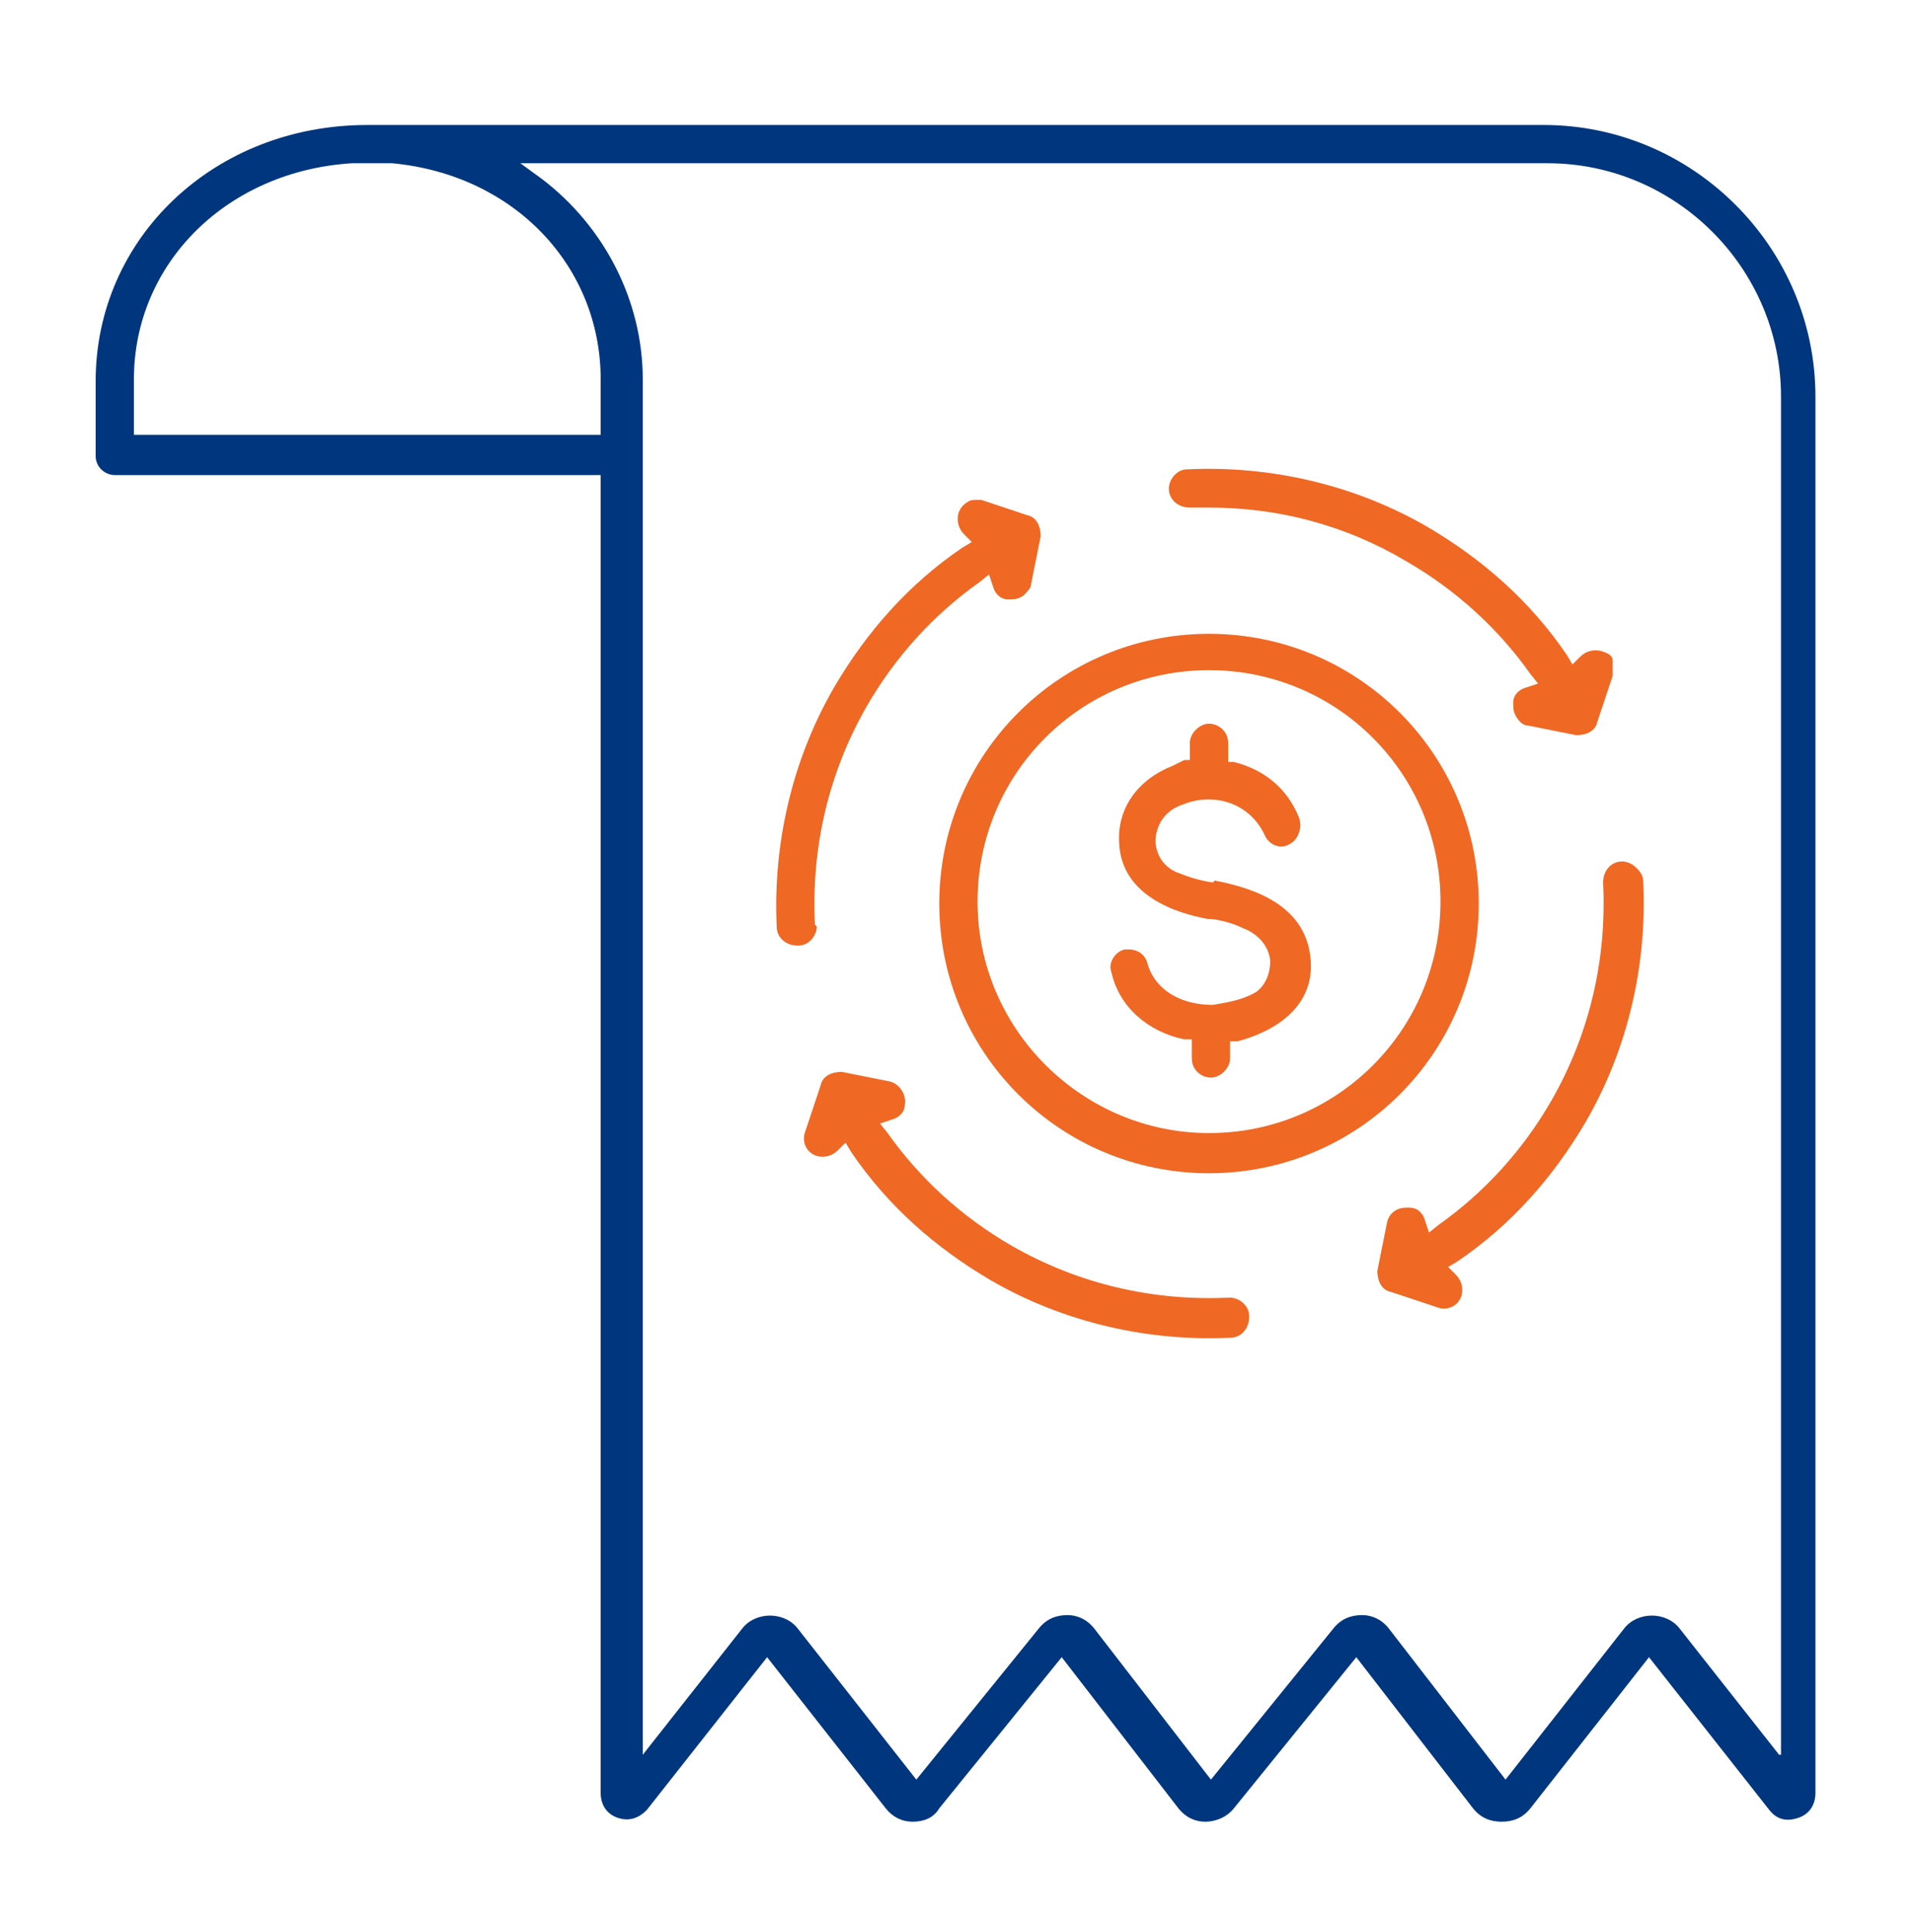
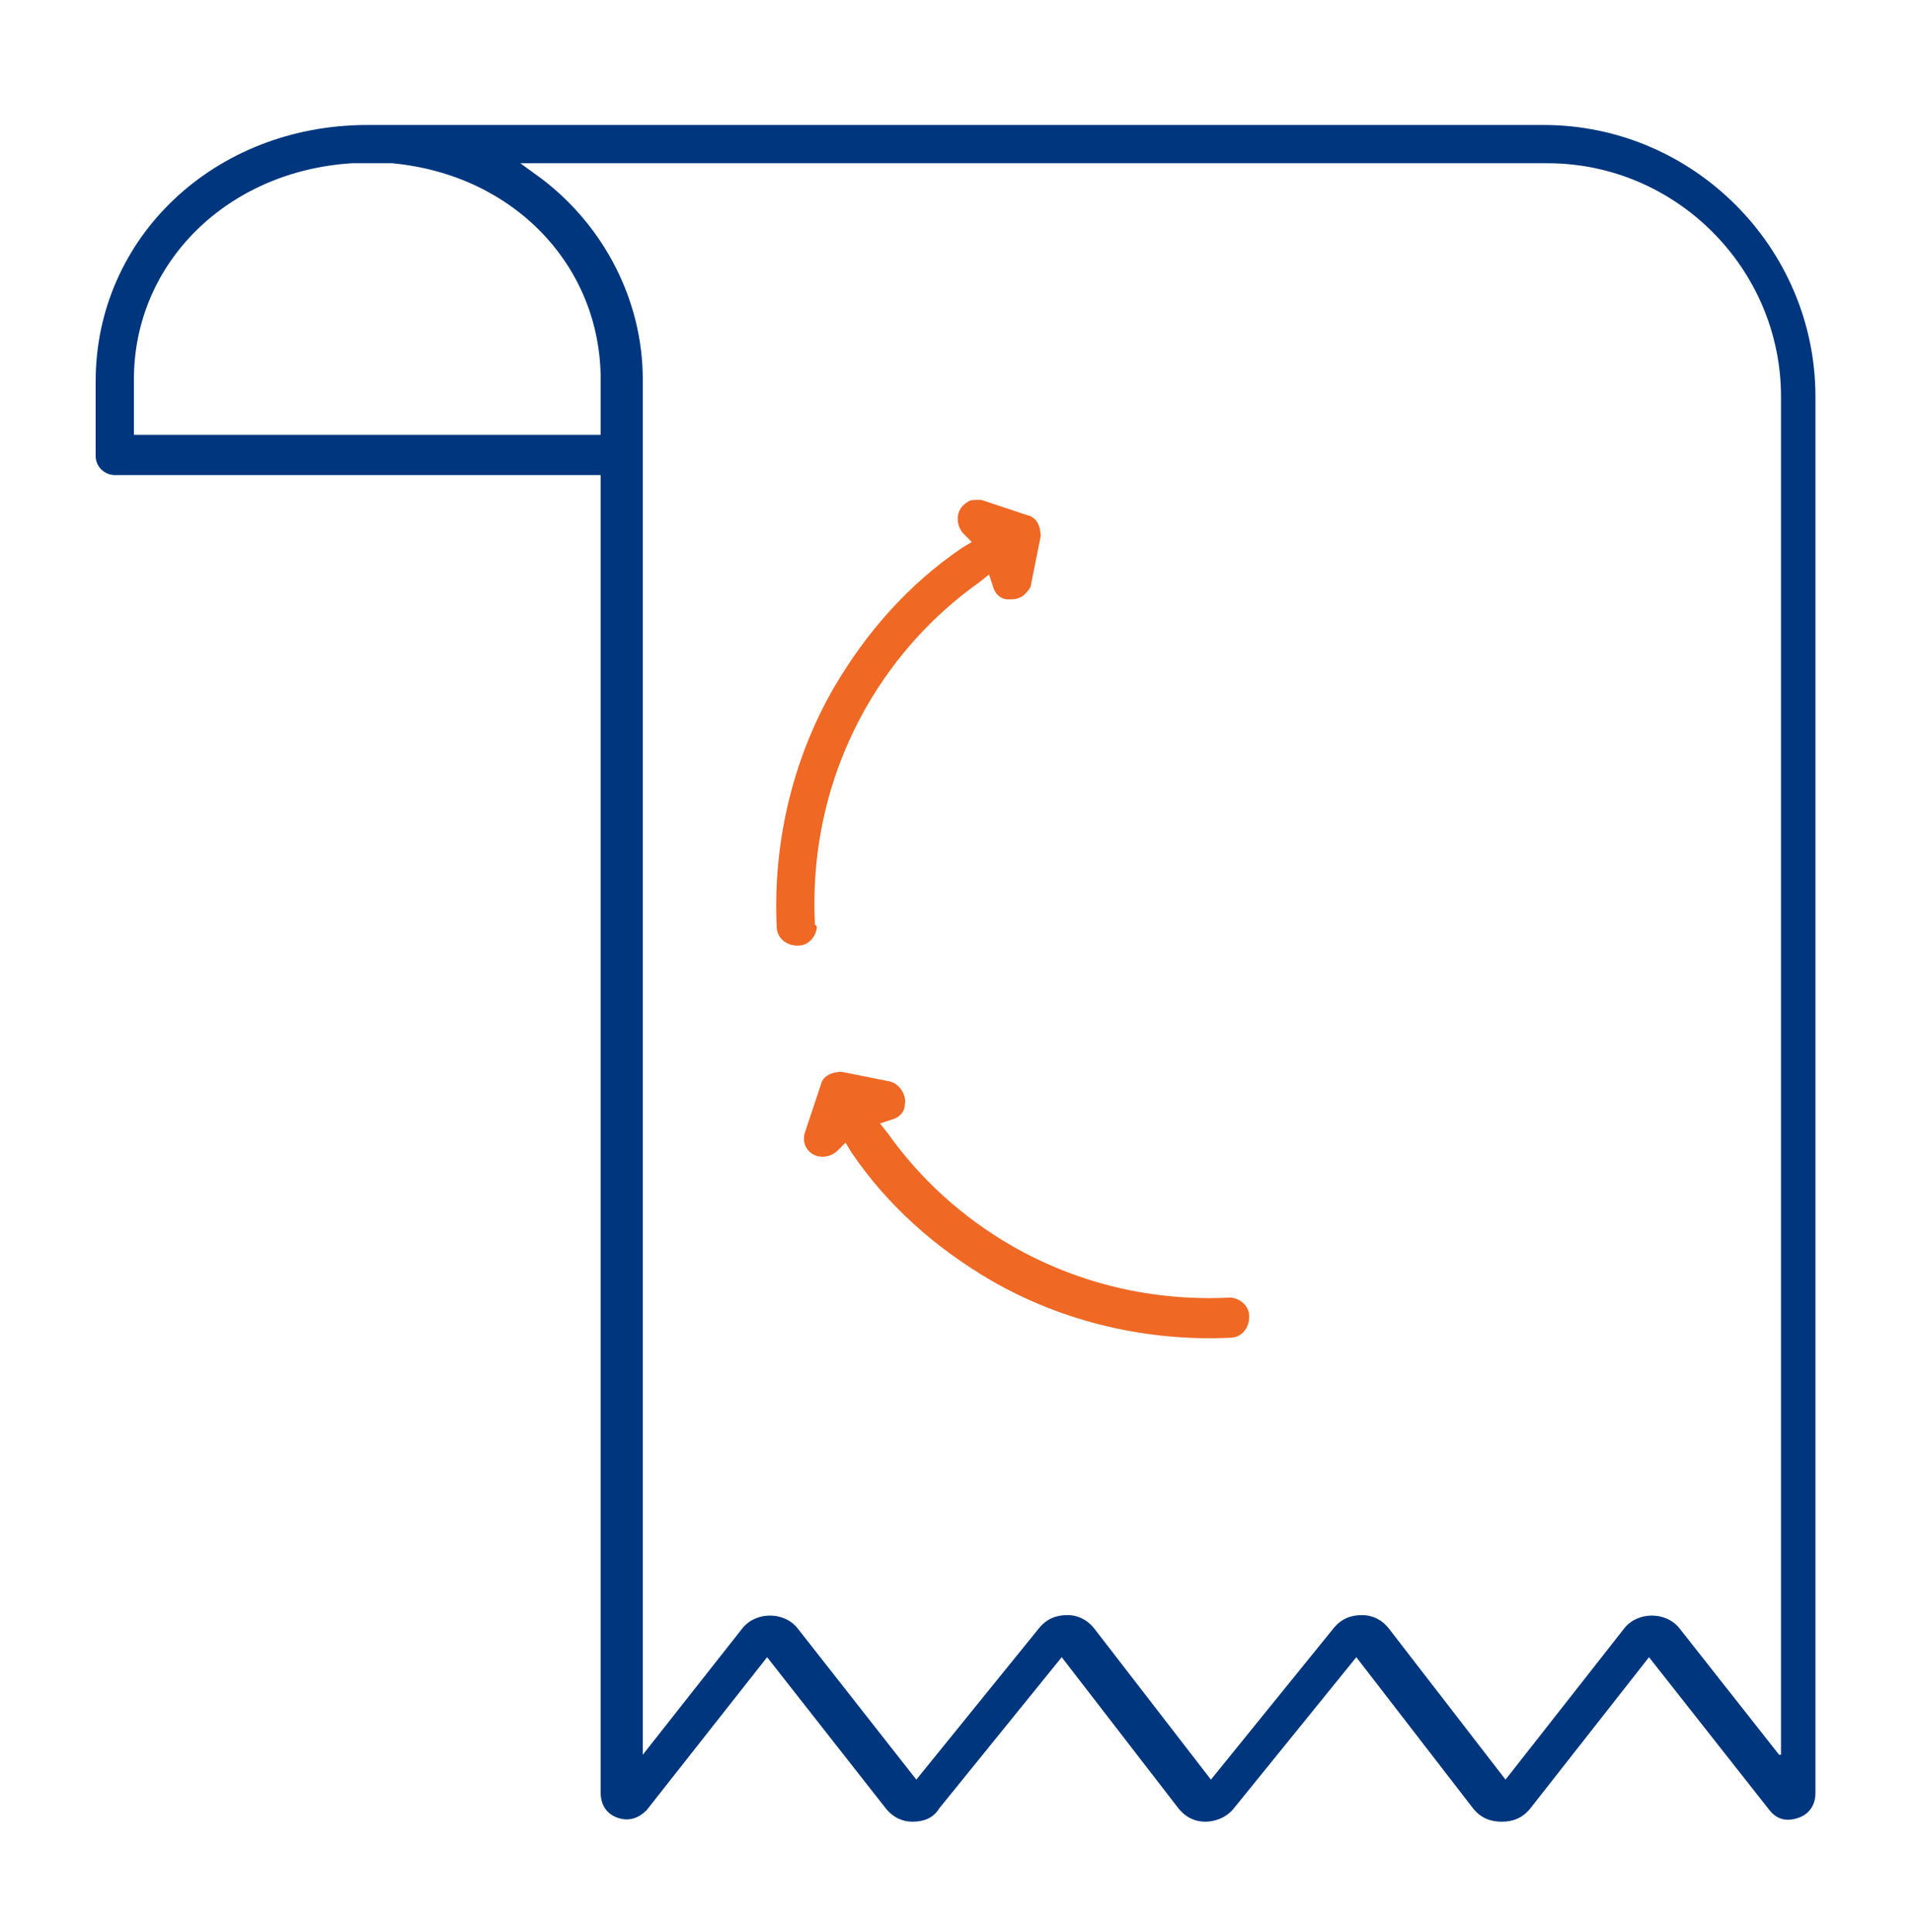
<svg xmlns="http://www.w3.org/2000/svg" width="100" height="101" viewBox="0 0 100 101" fill="none">
  <path d="M80.8 6.534H20.6C20.1 6.534 19.7 6.534 19.2 6.534C11.2 6.534 5 12.434 5 19.934V23.834C5 24.434 5.5 24.834 6 24.834H31.4V93.734C31.4 94.334 31.7 94.834 32.3 95.034C32.9 95.234 33.4 95.034 33.8 94.634L40.1 86.634L46.3 94.534C46.7 95.034 47.2 95.234 47.7 95.234C48.3 95.234 48.8 95.034 49.1 94.534L55.5 86.634L61.6 94.534C62 95.034 62.5 95.234 63 95.234C63.5 95.234 64.1 95.034 64.5 94.534L70.9 86.634L77 94.534C77.4 95.034 77.9 95.234 78.5 95.234C79.1 95.234 79.6 95.034 80 94.534L86.2 86.634L92.5 94.634C92.9 95.134 93.4 95.234 94 95.034C94.6 94.834 94.9 94.334 94.9 93.734V20.734C94.9 12.934 88.5 6.534 80.7 6.534H80.8ZM31.4 22.734H7V19.834C7 13.734 11.9 8.934 18.4 8.534H18.9H20.5C26.9 9.134 31.4 13.934 31.4 19.834V22.734ZM93 91.734L87.8 85.134C87.1 84.234 85.6 84.234 84.9 85.134L78.7 93.034L72.6 85.134C72.2 84.634 71.7 84.434 71.2 84.434C70.6 84.434 70.1 84.634 69.7 85.134L63.3 93.034L57.2 85.134C56.8 84.634 56.3 84.434 55.8 84.434C55.2 84.434 54.7 84.634 54.3 85.134L47.9 93.034L41.7 85.134C41 84.234 39.5 84.234 38.8 85.134L33.6 91.734V19.834C33.6 15.734 31.6 11.834 28.3 9.334L27.2 8.534H80.9C87.6 8.534 93.1 14.034 93.1 20.734V91.734H93Z" fill="#00367E" />
-   <path d="M62.1 26.534C62.5 26.534 62.9 26.534 63.2 26.534C66.8 26.534 70.3 27.434 73.5 29.334C76.1 30.834 78.3 32.834 80 35.234L80.4 35.734L79.8 35.934C79.4 36.034 79.1 36.334 79.1 36.734C79.1 37.034 79.1 37.234 79.3 37.534C79.5 37.834 79.7 37.934 79.9 37.934L82.4 38.434C82.9 38.434 83.4 38.234 83.5 37.734L84.3 35.334C84.3 35.034 84.3 34.834 84.3 34.534C84.3 34.234 84 34.134 83.7 34.034C83.3 33.934 82.9 34.034 82.6 34.334L82.2 34.734L81.9 34.234C80 31.434 77.5 29.234 74.6 27.534C70.8 25.334 66.4 24.334 62.1 24.534C61.8 24.534 61.6 24.634 61.4 24.834C61.2 25.034 61.1 25.334 61.1 25.534C61.1 26.134 61.6 26.534 62.2 26.534H62.1Z" fill="#EF6824" />
  <path d="M64.3 67.834C60.3 68.034 56.4 67.134 52.9 65.134C50.3 63.634 48.1 61.634 46.4 59.234L46 58.734L46.6 58.534C47 58.434 47.3 58.134 47.3 57.734C47.4 57.234 47 56.634 46.5 56.534L44 56.034C43.5 56.034 43 56.234 42.9 56.734L42.1 59.134C41.9 59.634 42.1 60.234 42.7 60.434C43.1 60.534 43.5 60.434 43.8 60.134L44.2 59.734L44.5 60.234C46.4 63.034 48.9 65.234 51.8 66.934C55.6 69.134 60 70.134 64.3 69.934C64.9 69.934 65.3 69.434 65.3 68.834C65.3 68.534 65.2 68.334 65 68.134C64.8 67.934 64.5 67.834 64.3 67.834Z" fill="#EF6824" />
  <path d="M42.6 48.334C42.4 44.334 43.3 40.434 45.3 36.934C46.8 34.334 48.8 32.134 51.2 30.434L51.7 30.034L51.9 30.634C52 31.034 52.3 31.334 52.7 31.334C53 31.334 53.2 31.334 53.5 31.134C53.7 30.934 53.9 30.734 53.9 30.534L54.4 28.034C54.4 27.534 54.2 27.034 53.7 26.934L51.3 26.134C51.2 26.134 51.1 26.134 51 26.134C50.9 26.134 50.7 26.134 50.6 26.234C50.4 26.334 50.2 26.534 50.1 26.834C50 27.234 50.1 27.634 50.4 27.934L50.8 28.334L50.3 28.634C47.5 30.534 45.3 33.034 43.6 35.934C41.4 39.734 40.4 44.134 40.6 48.434C40.6 49.034 41.1 49.434 41.7 49.434C42 49.434 42.2 49.334 42.4 49.134C42.6 48.934 42.7 48.634 42.7 48.434L42.6 48.334Z" fill="#EF6824" />
-   <path d="M85.5 45.334C85.3 45.134 85 45.034 84.8 45.034C84.2 45.034 83.8 45.534 83.8 46.134C84 50.134 83.1 54.034 81.1 57.534C79.6 60.134 77.6 62.334 75.2 64.034L74.7 64.434L74.5 63.834C74.4 63.434 74.1 63.134 73.7 63.134C73.7 63.134 73.6 63.134 73.5 63.134C73 63.134 72.6 63.434 72.5 63.934L72 66.434C72 66.934 72.2 67.434 72.7 67.534L75.1 68.334C75.6 68.534 76.2 68.334 76.4 67.734C76.5 67.334 76.4 66.934 76.1 66.634L75.7 66.234L76.2 65.934C79 64.034 81.2 61.534 82.9 58.634C85.1 54.834 86.1 50.434 85.9 46.134C85.9 45.834 85.8 45.634 85.6 45.434L85.5 45.334Z" fill="#EF6824" />
-   <path d="M63.4 46.134C62.7 46.034 62.1 45.834 61.6 45.634C61.3 45.534 60.5 45.134 60.4 44.034C60.4 43.134 60.9 42.334 61.9 42.034C63.4 41.434 65.3 41.934 66.1 43.634C66.3 44.134 66.9 44.434 67.4 44.134C67.6 44.034 67.8 43.834 67.9 43.534C68 43.234 68 43.034 67.9 42.734C67.3 41.234 66.1 40.234 64.5 39.834H64.2V38.834C64.2 38.234 63.7 37.834 63.2 37.834C62.7 37.834 62.2 38.334 62.2 38.834V39.734H61.9C61.7 39.834 61.5 39.934 61.3 40.034C59.5 40.734 58.4 42.234 58.5 44.034C58.6 46.834 61.5 47.734 63.1 48.034C63.6 48.034 64.4 48.234 65 48.534C65.3 48.634 66.3 49.134 66.4 50.234C66.4 50.834 66.2 51.434 65.7 51.834C64.9 52.334 63.9 52.434 63.4 52.534C61.7 52.534 60.4 51.734 60 50.434C59.9 49.934 59.5 49.634 59 49.634C58.5 49.634 58.8 49.634 58.8 49.634C58.3 49.734 57.9 50.334 58.1 50.834C58.5 52.634 60 53.934 61.9 54.334H62.3V55.334C62.3 55.934 62.8 56.334 63.3 56.334C63.8 56.334 64.3 55.834 64.3 55.334V54.434H64.7C66.6 53.934 68.8 52.634 68.5 50.034C68.2 47.334 65.6 46.434 63.5 46.034L63.4 46.134Z" fill="#EF6824" />
-   <path d="M63.2 33.134C55.4 33.134 49.1 39.434 49.1 47.234C49.1 55.034 55.4 61.334 63.2 61.334C71 61.334 77.3 55.034 77.3 47.234C77.3 39.434 71 33.134 63.2 33.134ZM63.2 59.234C56.6 59.234 51.1 53.834 51.1 47.134C51.1 40.434 56.5 35.034 63.2 35.034C69.9 35.034 75.3 40.434 75.3 47.134C75.3 53.834 69.9 59.234 63.2 59.234Z" fill="#EF6824" />
</svg>